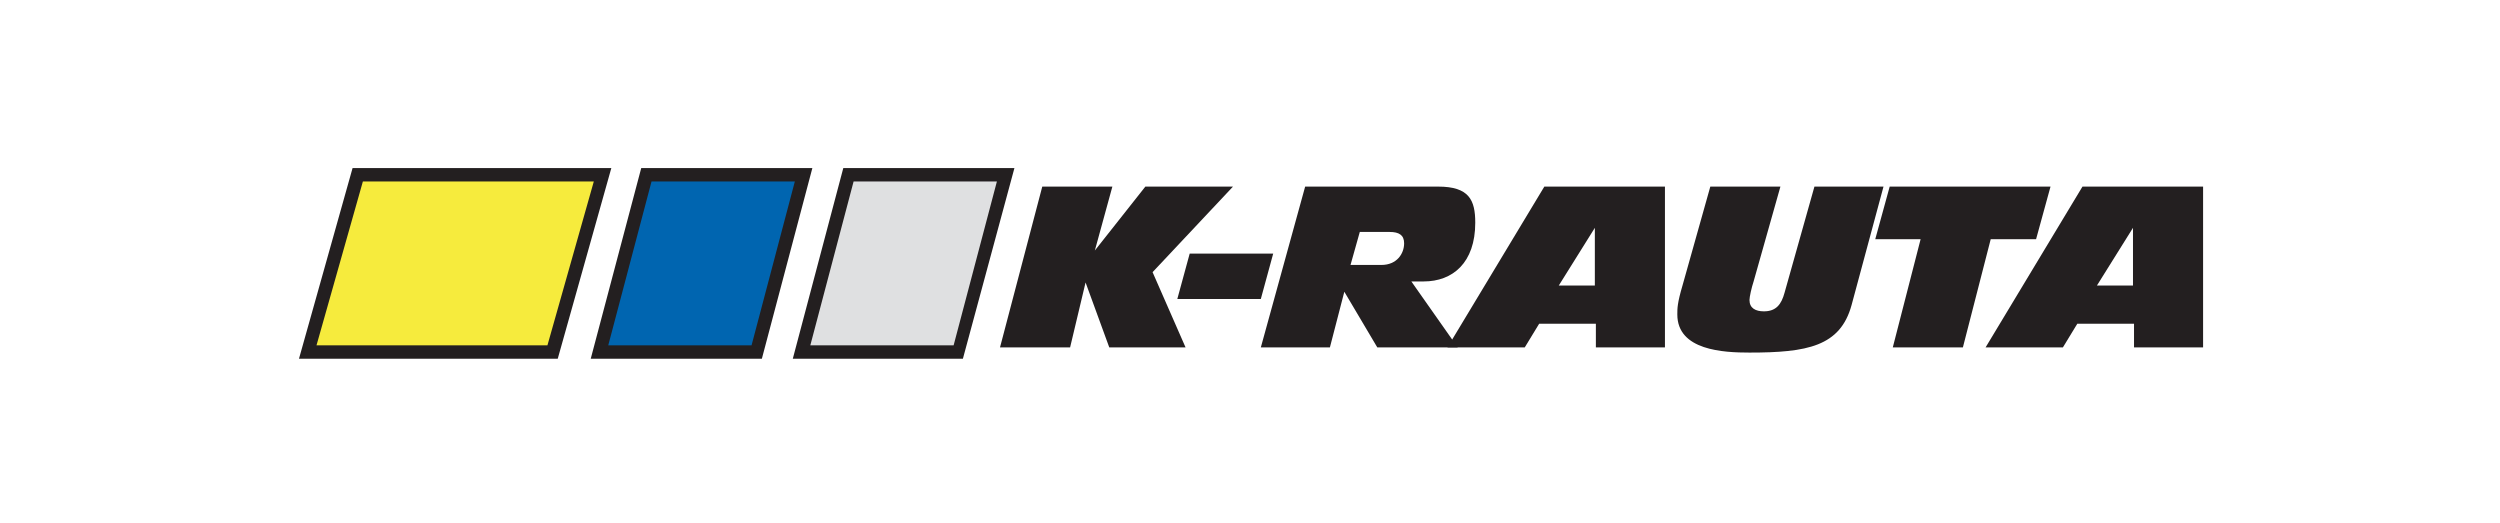
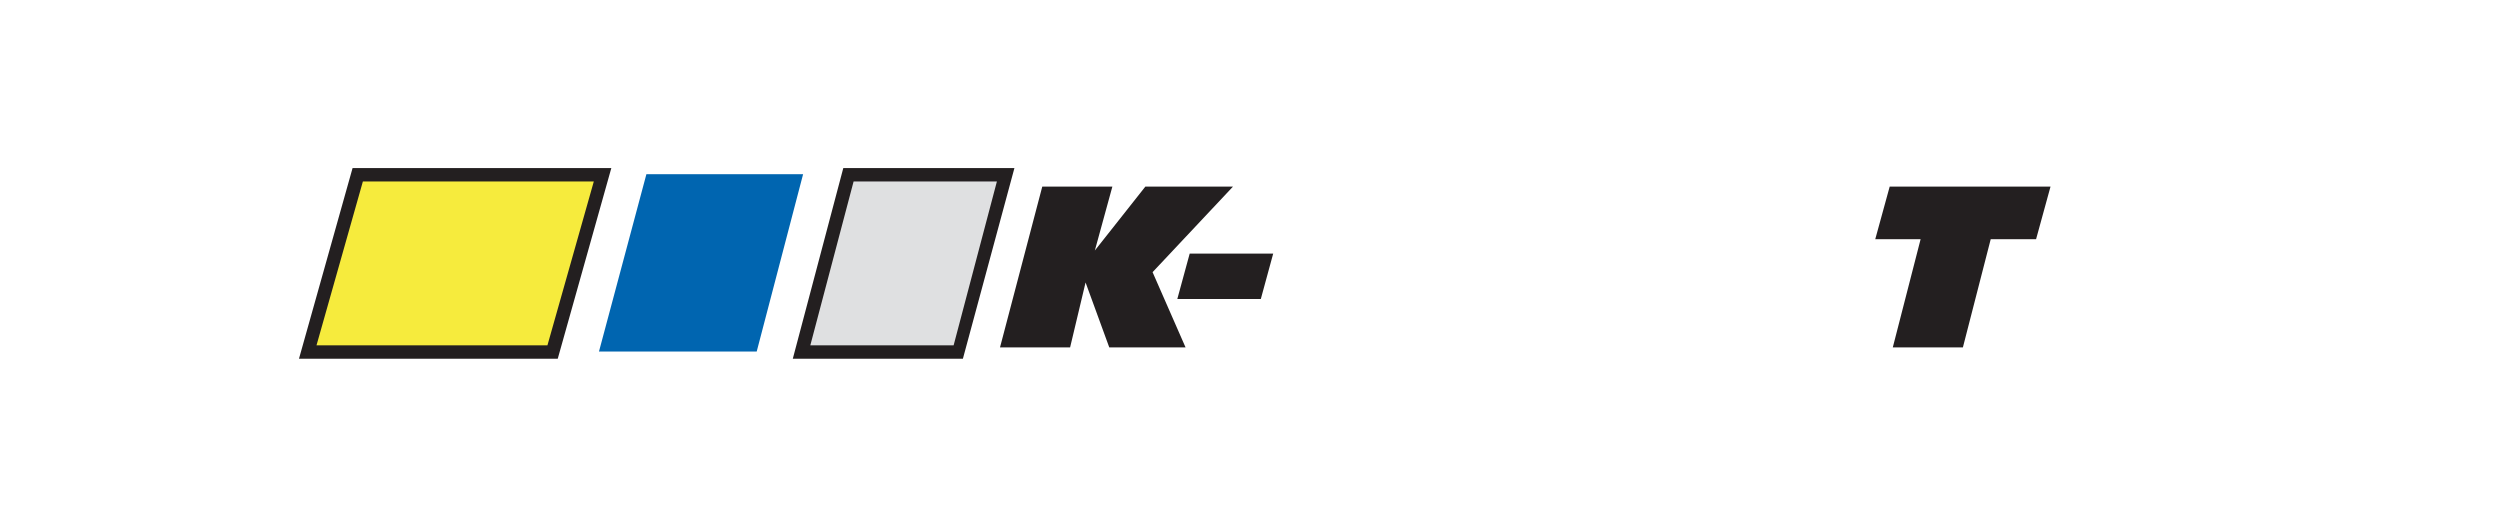
<svg xmlns="http://www.w3.org/2000/svg" version="1.1" id="Krauta_logo" x="0px" y="0px" viewBox="0 0 242.5 50.7" style="enable-background:new 0 0 242.5 50.7;" xml:space="preserve">
  <style type="text/css"> .st0{fill:#F6EB3D;} .st1{fill:#231F20;} .st2{fill:#0065B0;} .st3{fill:#DFE0E1;} </style>
  <g>
    <polygon class="st0" points="34.7,16.9 58.5,16.9 53.6,34.1 29.8,34.1 " />
    <path class="st1" d="M30.7,33.5h22.4l4.5-15.9H35.2L30.7,33.5z M54.1,34.8H29l5.2-18.5h25.1L54.1,34.8z" />
    <polygon class="st2" points="62.7,16.9 77.9,16.9 73.4,34.1 58.1,34.1 " />
-     <path class="st1" d="M59,33.5h13.9l4.2-15.9H63.2L59,33.5z M73.9,34.8H57.3l4.9-18.5h16.6L73.9,34.8z" />
    <polygon class="st3" points="82.3,16.9 97.5,16.9 92.9,34.1 77.7,34.1 " />
    <path class="st1" d="M78.6,33.5h13.9l4.2-15.9H82.8L78.6,33.5z M93.4,34.8H76.9l4.9-18.5h16.6L93.4,34.8z" />
    <polygon class="st1" points="97,33.7 103.8,33.7 105.3,27.4 105.3,27.4 107.6,33.7 115,33.7 111.8,26.4 119.6,18.1 111.1,18.1 106.2,24.3 106.2,24.3 107.9,18.1 101.1,18.1 " />
    <polygon class="st1" points="114.2,29 122.3,29 123.5,24.6 115.4,24.6 " />
    <g>
-       <path class="st1" d="M122.3,33.7h6.7l1.4-5.4l3.2,5.4h7.8l-4.5-6.4h1.2c2.8,0,5-1.8,5-5.7c0-2.2-0.6-3.5-3.6-3.5h-12.9L122.3,33.7 z M131.9,22.5h2.9c0.9,0,1.4,0.3,1.4,1.1c0,1-0.7,2.1-2.2,2.1h-3L131.9,22.5z" />
-     </g>
-     <path class="st1" d="M154.7,27.7h-3.5l3.5-5.6h0L154.7,27.7L154.7,27.7z M140.4,33.7h7.5l1.4-2.3h5.5v2.3h6.7V18.1h-11.7 L140.4,33.7z" />
+       </g>
    <g>
-       <path class="st1" d="M182.7,18.1H176l-2.9,10.3c-0.3,1.1-0.8,1.8-2,1.8c-0.8,0-1.4-0.3-1.4-1.1c0-0.3,0.2-1.2,0.4-1.8l2.6-9.2 h-6.8l-2.7,9.6c-0.5,1.7-0.5,2.2-0.5,2.8c0,3.5,4.5,3.7,7,3.7c5.6,0,8.8-0.6,9.9-4.6L182.7,18.1z" />
-     </g>
+       </g>
    <polygon class="st1" points="183.6,33.7 190.4,33.7 193.1,23.2 197.5,23.2 198.9,18.1 183.3,18.1 181.9,23.2 186.3,23.2 " />
-     <path class="st1" d="M206.9,27.7h-3.5l3.5-5.6h0L206.9,27.7L206.9,27.7z M192.6,33.7h7.5l1.4-2.3h5.5v2.3h6.7V18.1h-11.7 L192.6,33.7z" />
  </g>
</svg>